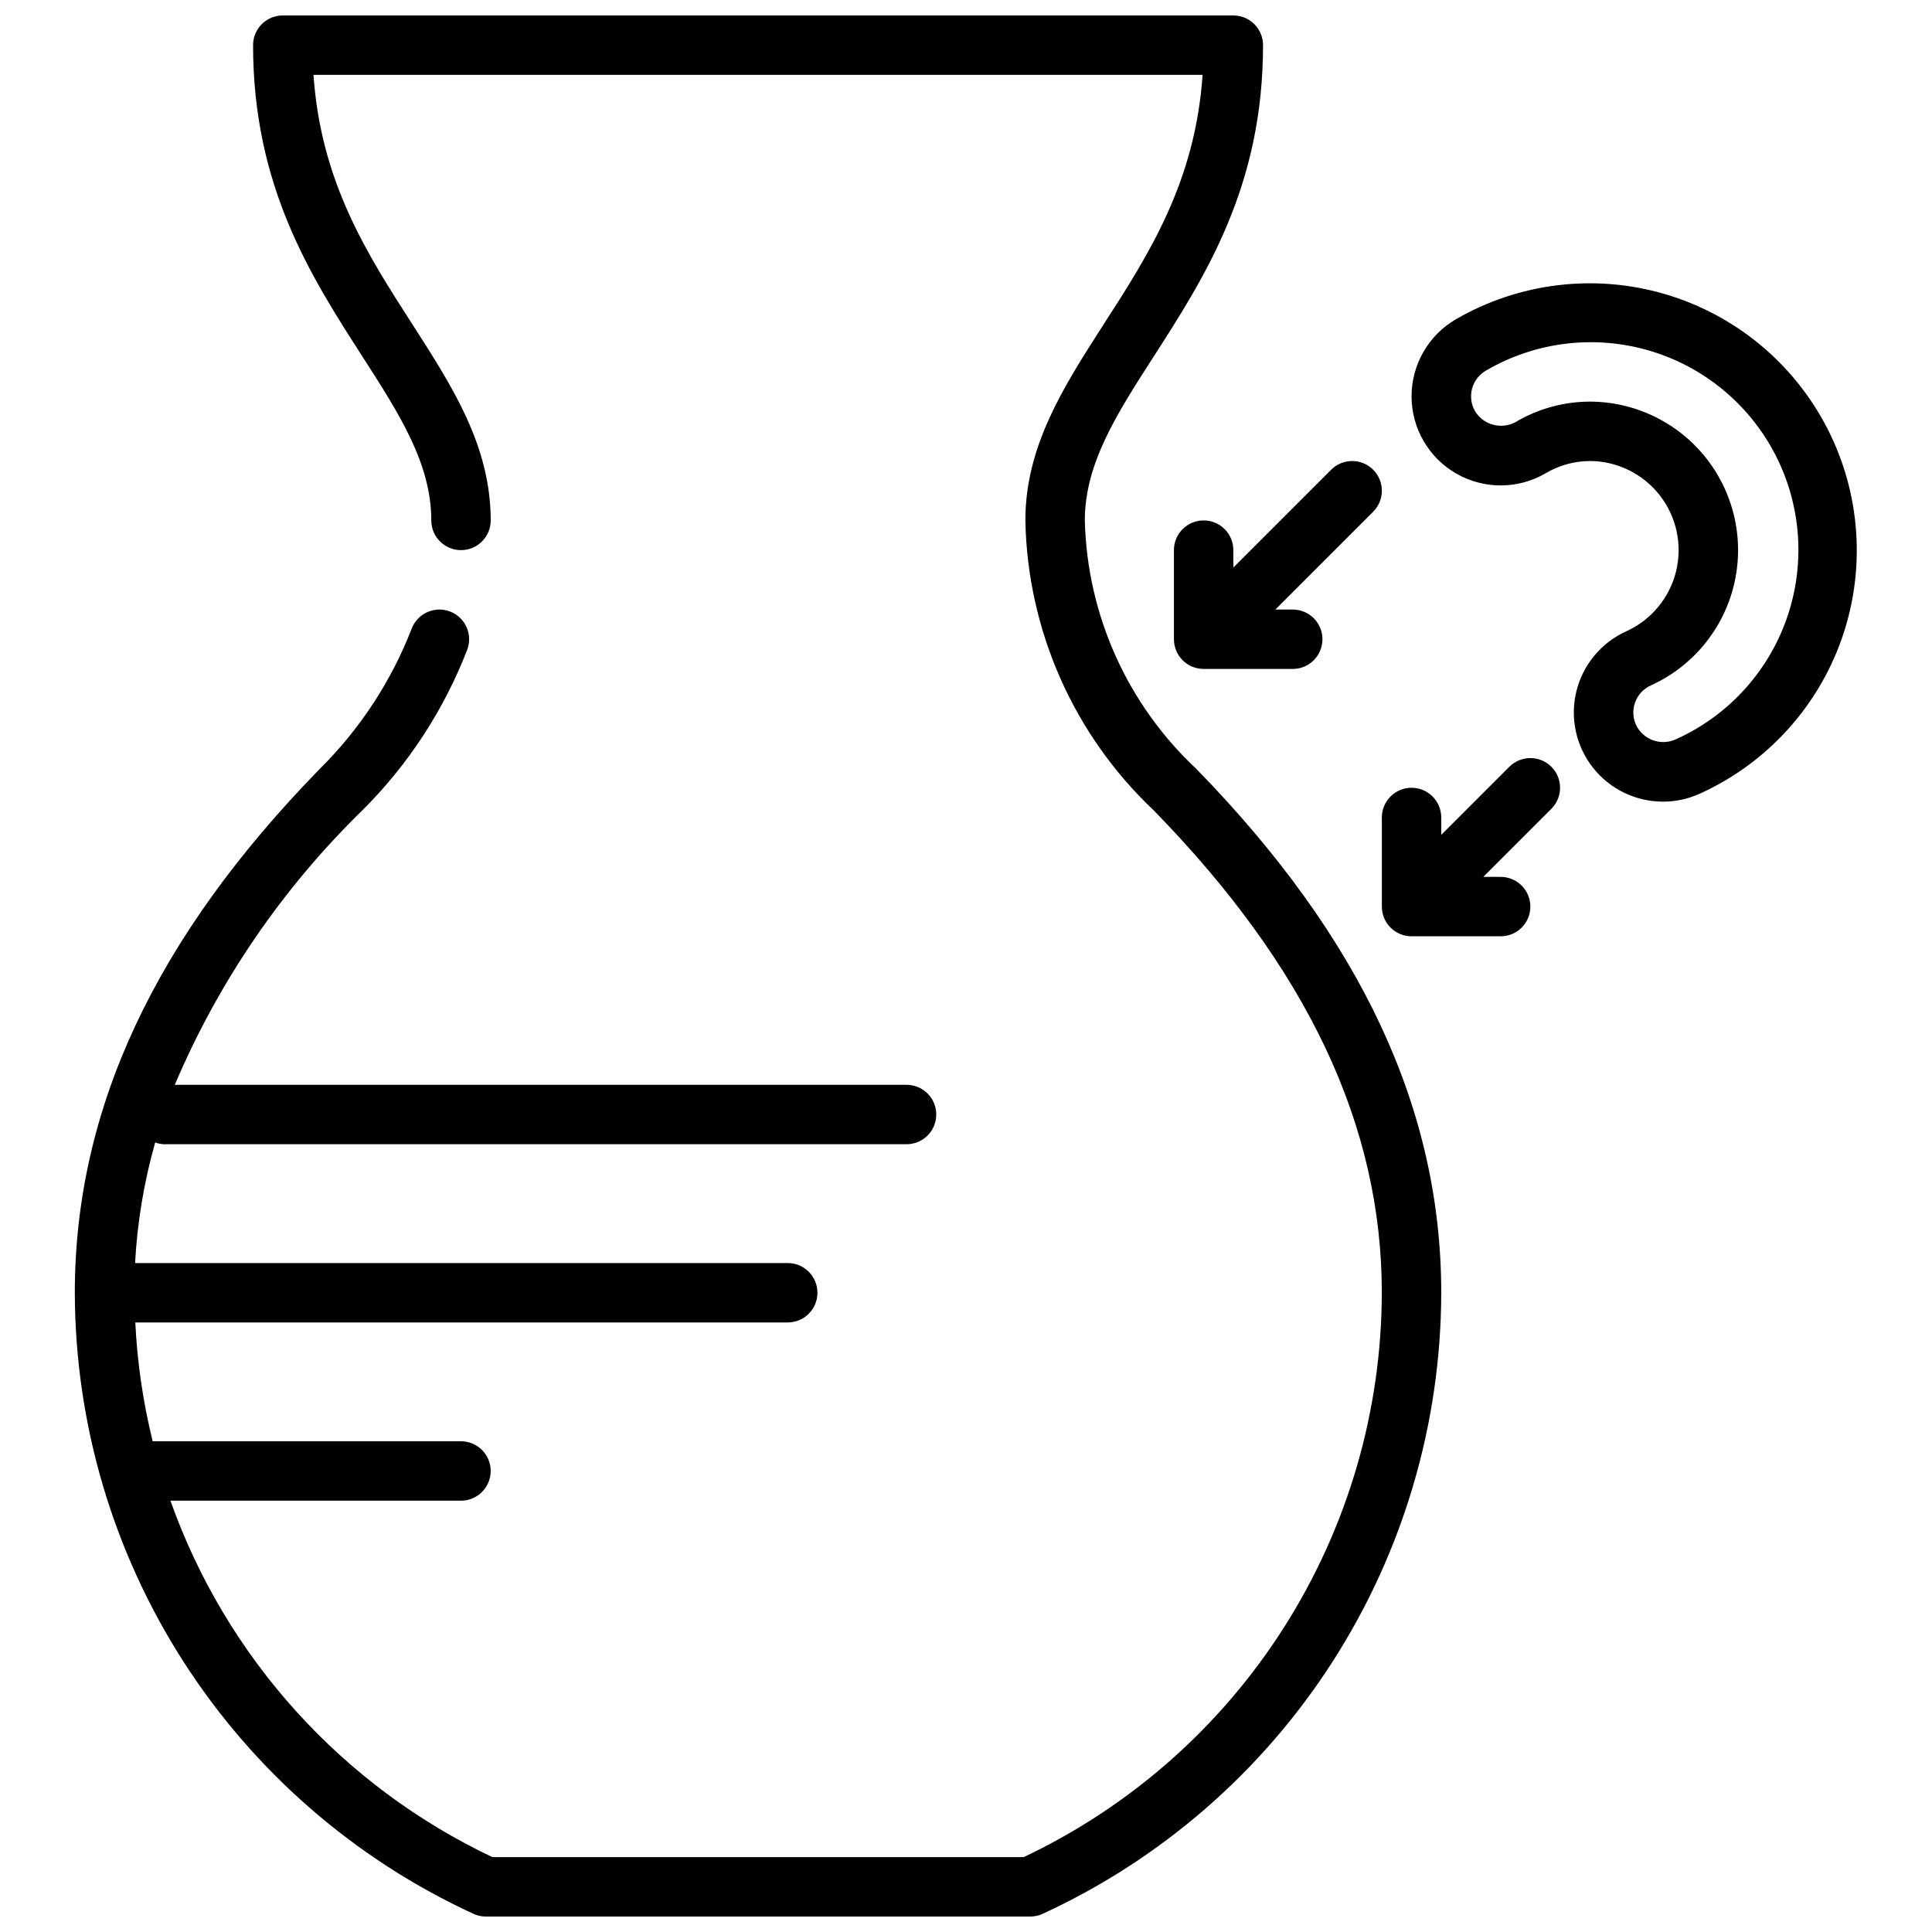
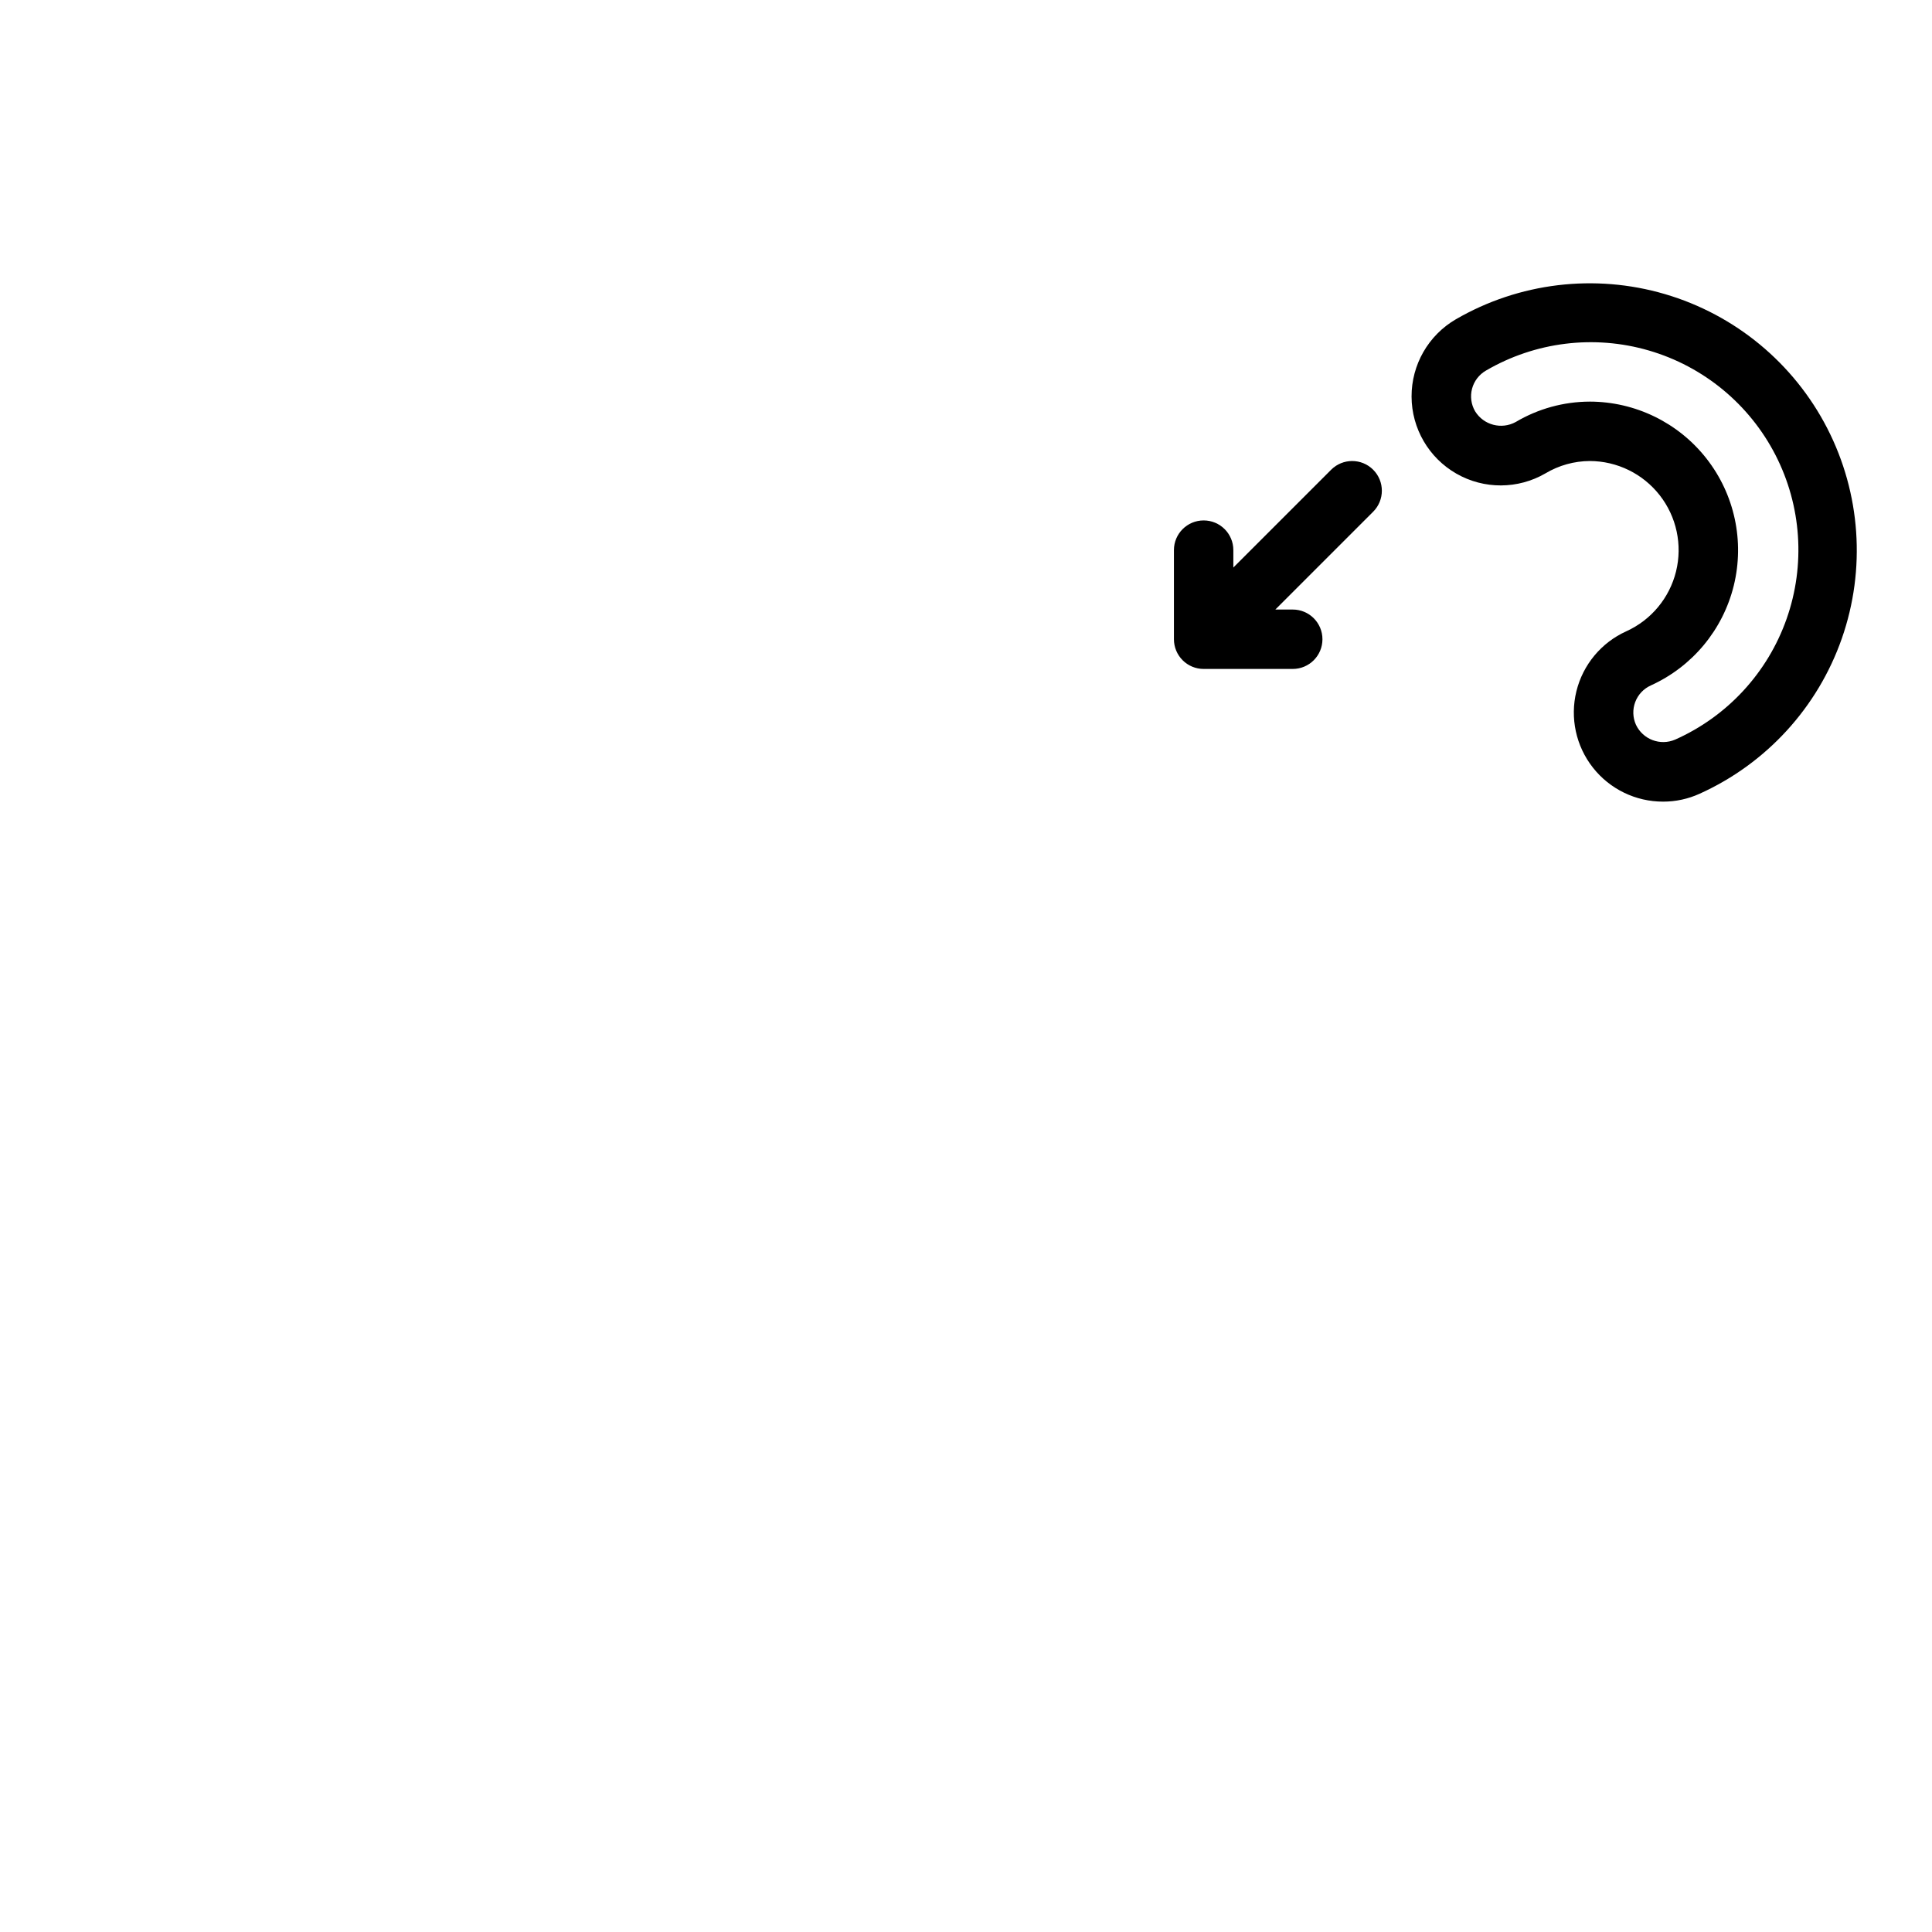
<svg xmlns="http://www.w3.org/2000/svg" width="800px" height="800px" version="1.1" viewBox="144 144 512 512">
  <defs>
    <clipPath id="a">
-       <path d="m163 148.09h363v503.81h-363z" />
-     </clipPath>
+       </clipPath>
  </defs>
  <path d="m584.73 356.44c-7.262 0.012-14.121-3.32-18.605-9.031-4.484-5.707-6.094-13.164-4.363-20.215 1.734-7.051 6.613-12.914 13.23-15.898 6.598-2.992 11.453-8.844 13.18-15.875 1.727-7.035 0.133-14.469-4.328-20.176-4.461-5.707-11.293-9.051-18.531-9.07-4.137 0.02-8.188 1.148-11.738 3.266-7.293 4.242-16.297 4.273-23.617 0.082-7.32-4.195-11.852-11.977-11.879-20.414s4.445-16.25 11.738-20.492c16.773-9.719 36.805-12.133 55.406-6.676 18.605 5.461 34.152 18.312 43.016 35.555 8.863 17.246 10.266 37.371 3.875 55.676s-20.008 33.184-37.676 41.168c-3.047 1.391-6.356 2.109-9.707 2.102zm-19.418-106.01c12.078 0.02 23.48 5.586 30.926 15.098 7.449 9.512 10.113 21.914 7.234 33.648-2.879 11.73-10.988 21.488-21.992 26.473-1.902 0.859-3.387 2.438-4.125 4.391-0.738 1.953-0.672 4.121 0.188 6.023 1.836 3.902 6.441 5.644 10.398 3.934 13.82-6.148 24.496-17.715 29.523-31.98s3.965-29.969-2.941-43.426c-6.906-13.453-19.047-23.477-33.57-27.707-14.52-4.231-30.141-2.297-43.195 5.344-1.805 1.051-3.117 2.777-3.652 4.797-0.531 2.019-0.242 4.168 0.812 5.973 2.258 3.66 6.992 4.906 10.762 2.836 5.945-3.523 12.723-5.387 19.633-5.402z" />
  <path d="m507.9 268.48c-3.07-3.074-8.055-3.074-11.129 0l-25.922 25.922v-4.613c0-4.348-3.523-7.871-7.871-7.871-4.348 0-7.875 3.523-7.875 7.871v23.617c0 2.086 0.832 4.09 2.309 5.566 1.473 1.477 3.477 2.305 5.566 2.305h23.617-0.004c4.348 0 7.871-3.523 7.871-7.871s-3.523-7.871-7.871-7.871h-4.613l25.922-25.922c3.074-3.074 3.074-8.059 0-11.133z" />
-   <path d="m555.13 347.2c-3.074-3.07-8.059-3.07-11.133 0l-18.051 18.051v-4.613c0-4.348-3.523-7.871-7.871-7.871s-7.871 3.523-7.871 7.871v23.617c0 2.09 0.828 4.09 2.305 5.566 1.477 1.477 3.481 2.305 5.566 2.305h23.617c4.348 0 7.871-3.523 7.871-7.871s-3.523-7.871-7.871-7.871h-4.613l18.051-18.051c3.074-3.074 3.074-8.059 0-11.133z" />
  <g clip-path="url(#a)">
-     <path d="m461.04 347.76c-18.285-17.094-28.934-40.816-29.551-65.84 0-15.066 8.453-28.199 18.238-43.414 13.586-21.137 28.992-45.051 28.992-82.539 0-2.086-0.828-4.09-2.305-5.566-1.477-1.477-3.481-2.305-5.566-2.305h-251.91c-4.348 0-7.871 3.523-7.871 7.871 0 37.488 15.398 61.402 28.992 82.539 9.785 15.215 18.238 28.348 18.238 43.414 0 4.348 3.527 7.871 7.875 7.871 4.348 0 7.871-3.523 7.871-7.871 0-19.68-10.078-35.352-20.742-51.957-11.949-18.543-24.277-37.707-26.223-66.125h235.62c-1.945 28.418-14.273 47.578-26.223 66.125-10.664 16.605-20.742 32.277-20.742 51.957 0.559 29.145 12.82 56.836 34.023 76.84 40.676 41.664 60.441 83.48 60.441 127.83-0.066 31.355-9.02 62.047-25.82 88.52s-40.762 47.641-69.102 61.051h-140.78c-19.742-9.355-37.441-22.516-52.082-38.727-14.645-16.207-25.941-35.152-33.242-55.738h76.996c4.348 0 7.871-3.523 7.871-7.871 0-4.348-3.523-7.875-7.871-7.875h-81.707c-2.547-10.32-4.09-20.867-4.602-31.488h172.9c4.348 0 7.871-3.523 7.871-7.871s-3.523-7.871-7.871-7.871h-172.96c0.582-10.82 2.371-21.539 5.332-31.961 0.742 0.281 1.527 0.441 2.32 0.473h196.8c4.348 0 7.871-3.523 7.871-7.871s-3.523-7.871-7.871-7.871h-193.93c11.582-27.297 28.473-52.02 49.695-72.73 12.164-12.098 21.641-26.617 27.82-42.621 1.508-4.078-0.574-8.605-4.652-10.113-4.078-1.508-8.609 0.574-10.117 4.652-5.418 13.93-13.703 26.566-24.324 37.082-43.656 44.754-64.914 90.168-64.914 138.83 0.074 34.656 10.059 68.566 28.777 97.734 18.719 29.164 45.391 52.363 76.867 66.863 1.031 0.473 2.148 0.715 3.281 0.715h144.27c1.133 0 2.25-0.242 3.281-0.715 31.477-14.5 58.148-37.699 76.867-66.863 18.719-29.168 28.703-63.078 28.773-97.734 0-48.664-21.254-94.078-64.91-138.83z" />
-   </g>
+     </g>
</svg>